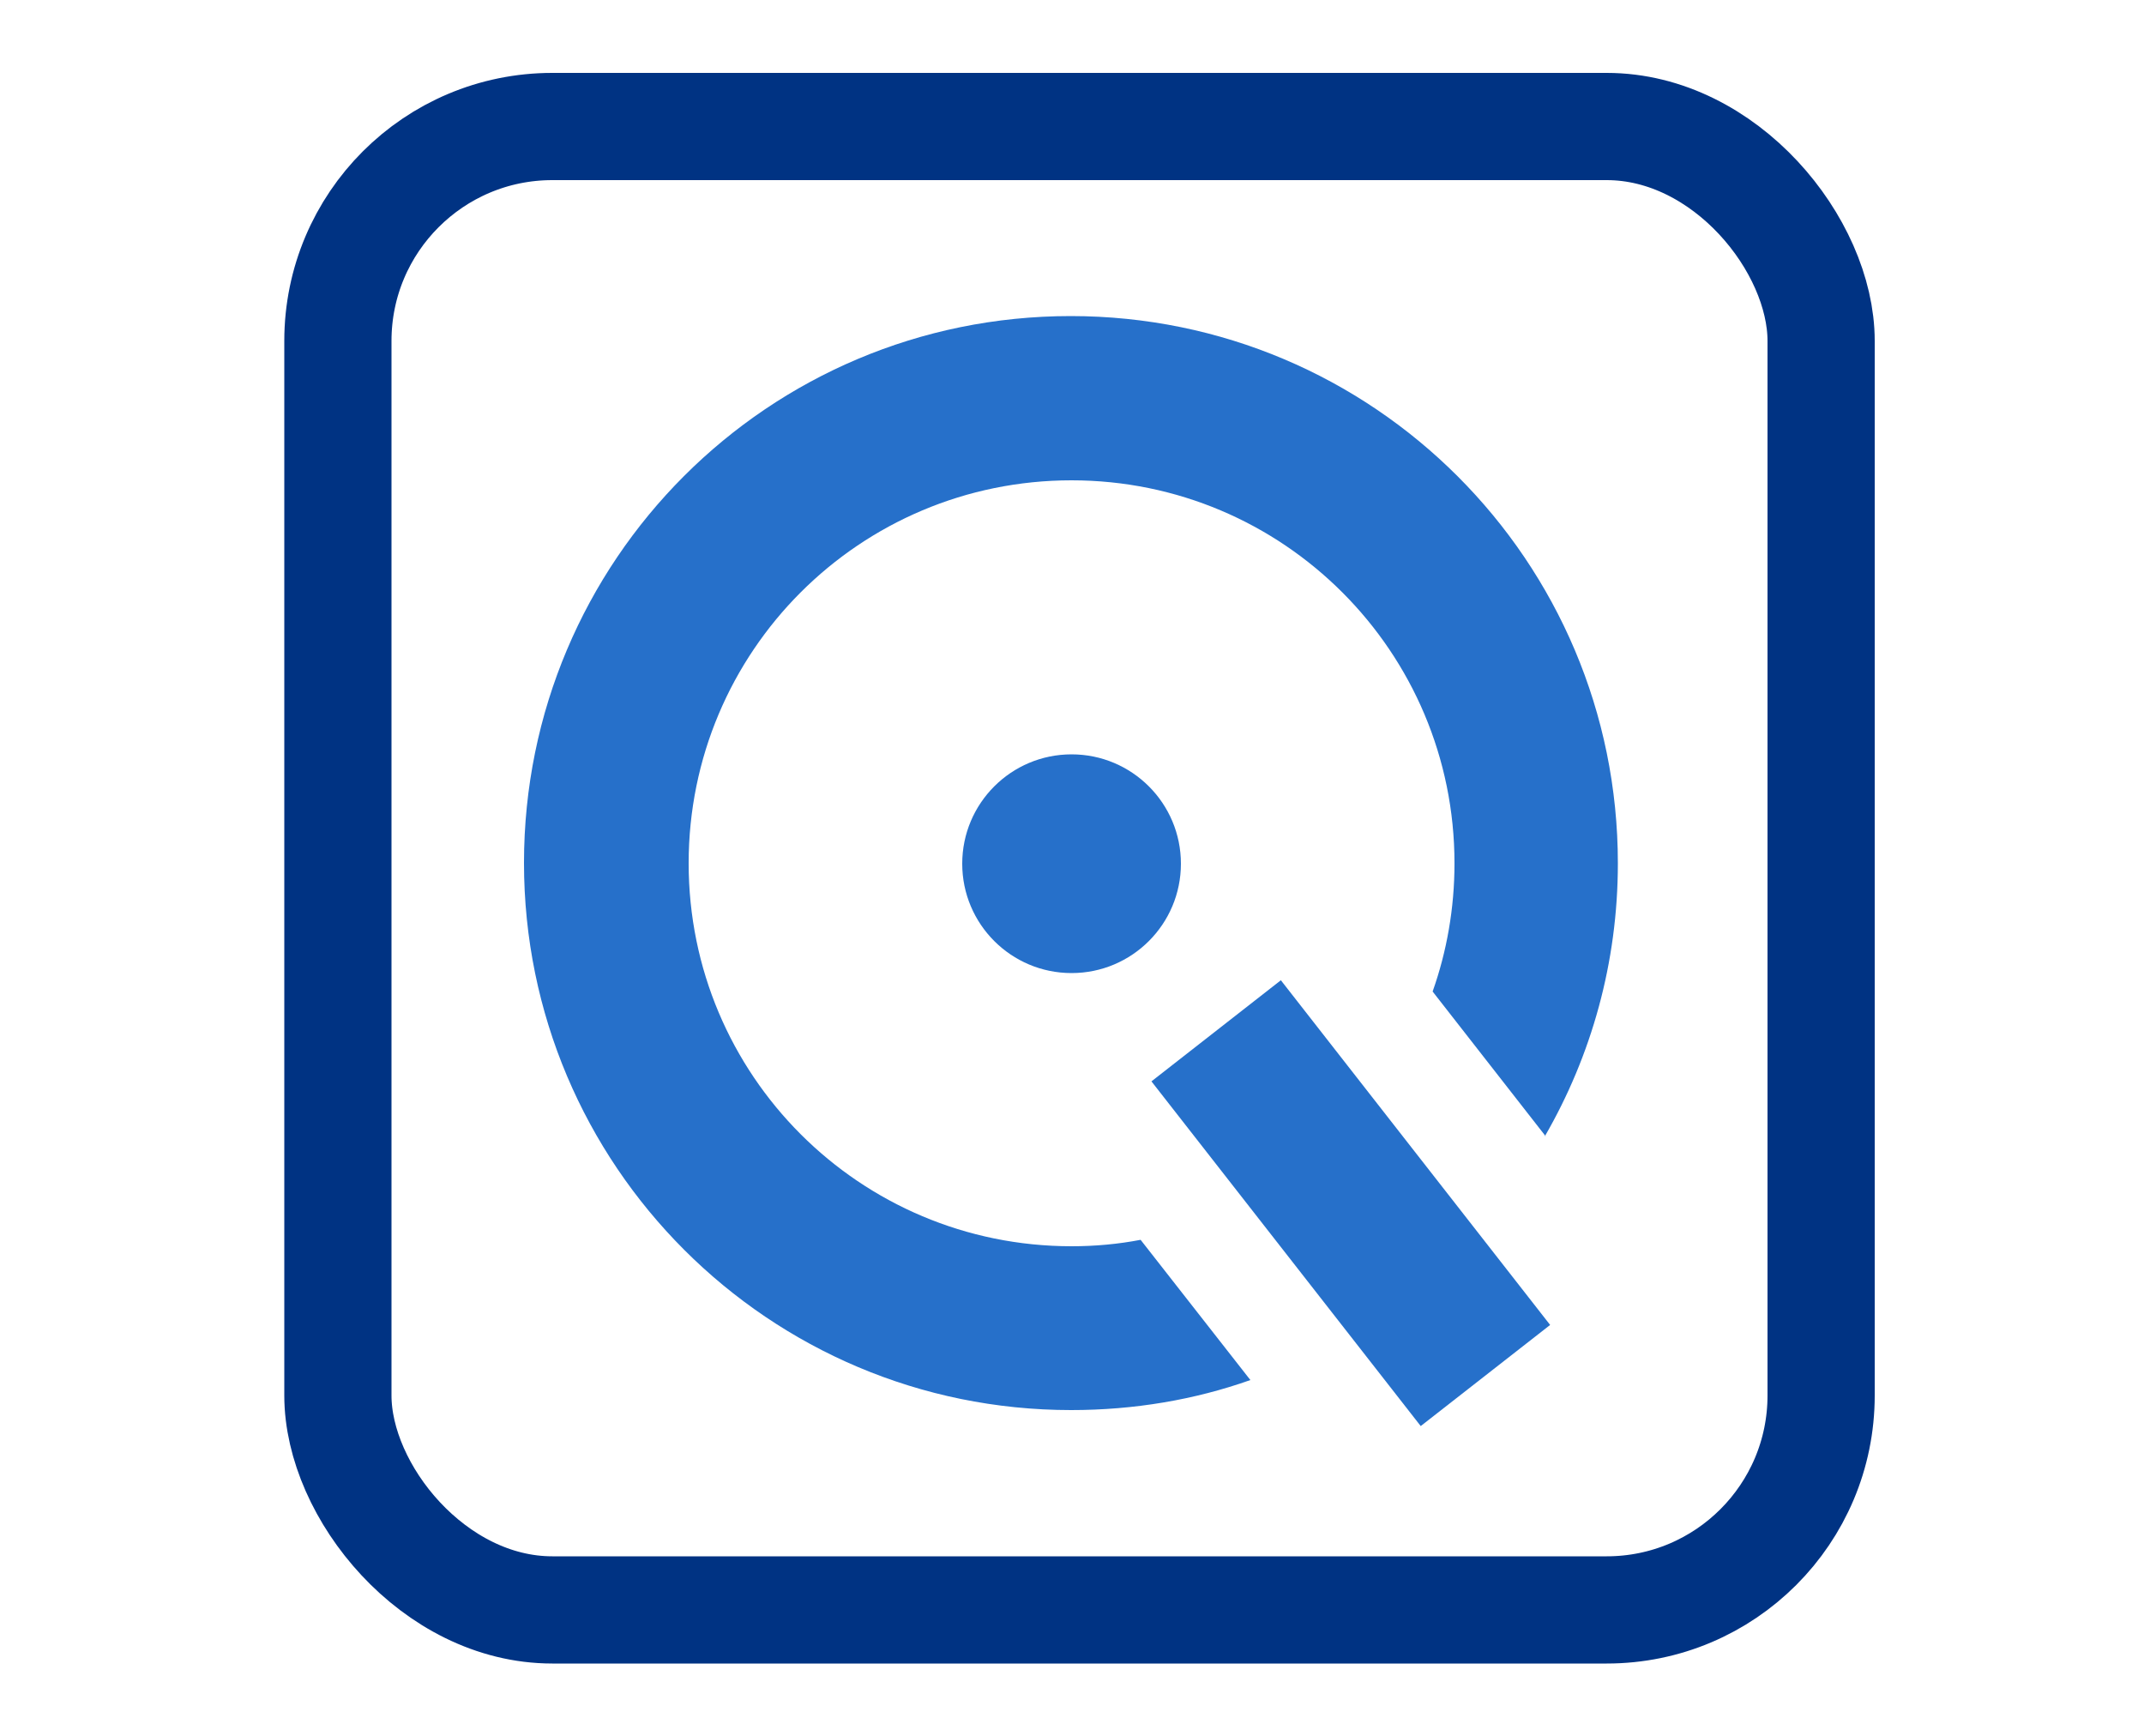
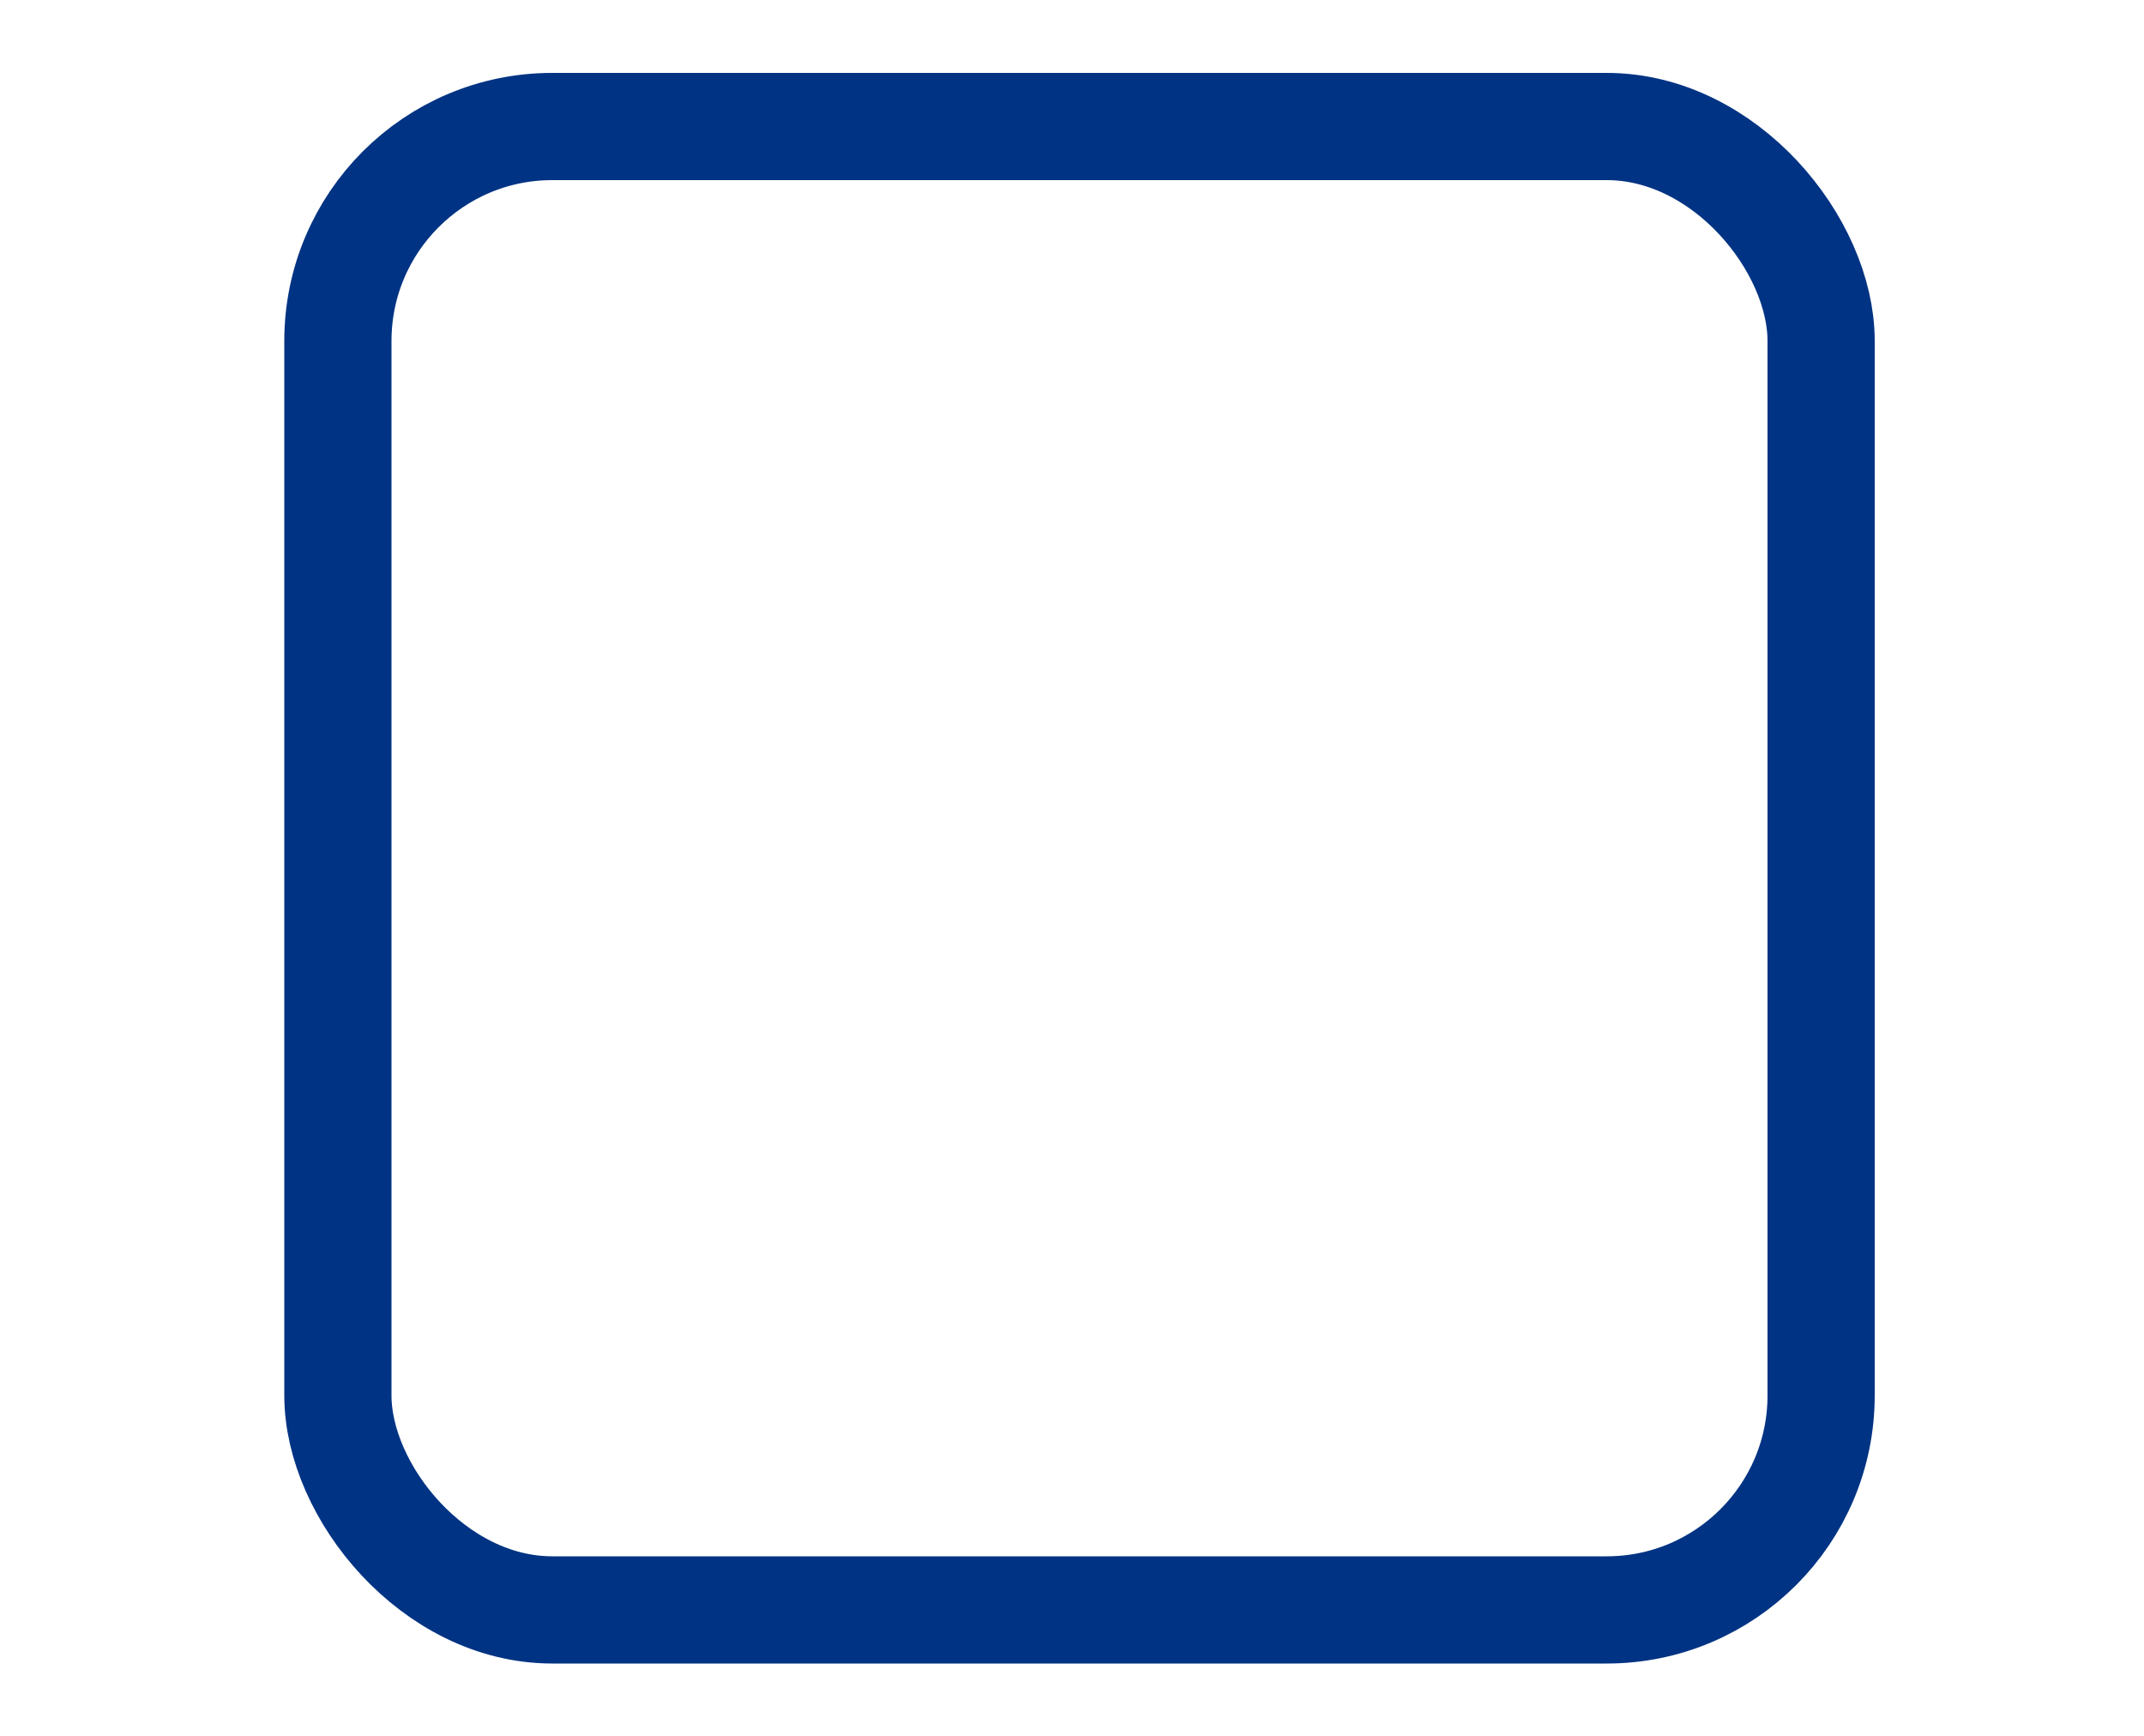
<svg xmlns="http://www.w3.org/2000/svg" id="Layer_1" viewBox="0 0 50 40.49">
  <defs>
    <style>.cls-1{fill:none;stroke:#003383;stroke-miterlimit:10;stroke-width:2.5px;}.cls-2{fill:#2670ca;stroke-width:0px;}</style>
  </defs>
  <rect class="cls-1" x="7.88" y="2.95" width="34.59" height="34.59" rx="5" ry="5" />
  <g id="Group">
    <g id="IQ_logo-Copy">
      <g id="Group-2">
        <g id="Group-Copy">
-           <path id="Combined-Shape" class="cls-2" d="m36.05,26.5l-2.64-3.38c.33-.93.51-1.94.51-2.99,0-4.93-3.99-8.93-8.93-8.93s-8.93,3.99-8.93,8.93,3.99,8.93,8.93,8.93c.55,0,1.09-.05,1.61-.15l2.56,3.27c-1.3.46-2.71.7-4.18.7-7.05,0-12.76-5.71-12.76-12.76s5.7-12.75,12.75-12.75,12.76,5.71,12.76,12.76c0,2.32-.62,4.49-1.7,6.36Z" />
-           <rect id="Rectangle" class="cls-2" x="29.59" y="22.96" width="3.83" height="10.2" transform="translate(-10.6 25.34) rotate(-38)" />
-           <circle id="Oval" class="cls-2" cx="24.99" cy="20.14" r="2.55" />
-         </g>
+           </g>
      </g>
    </g>
  </g>
</svg>